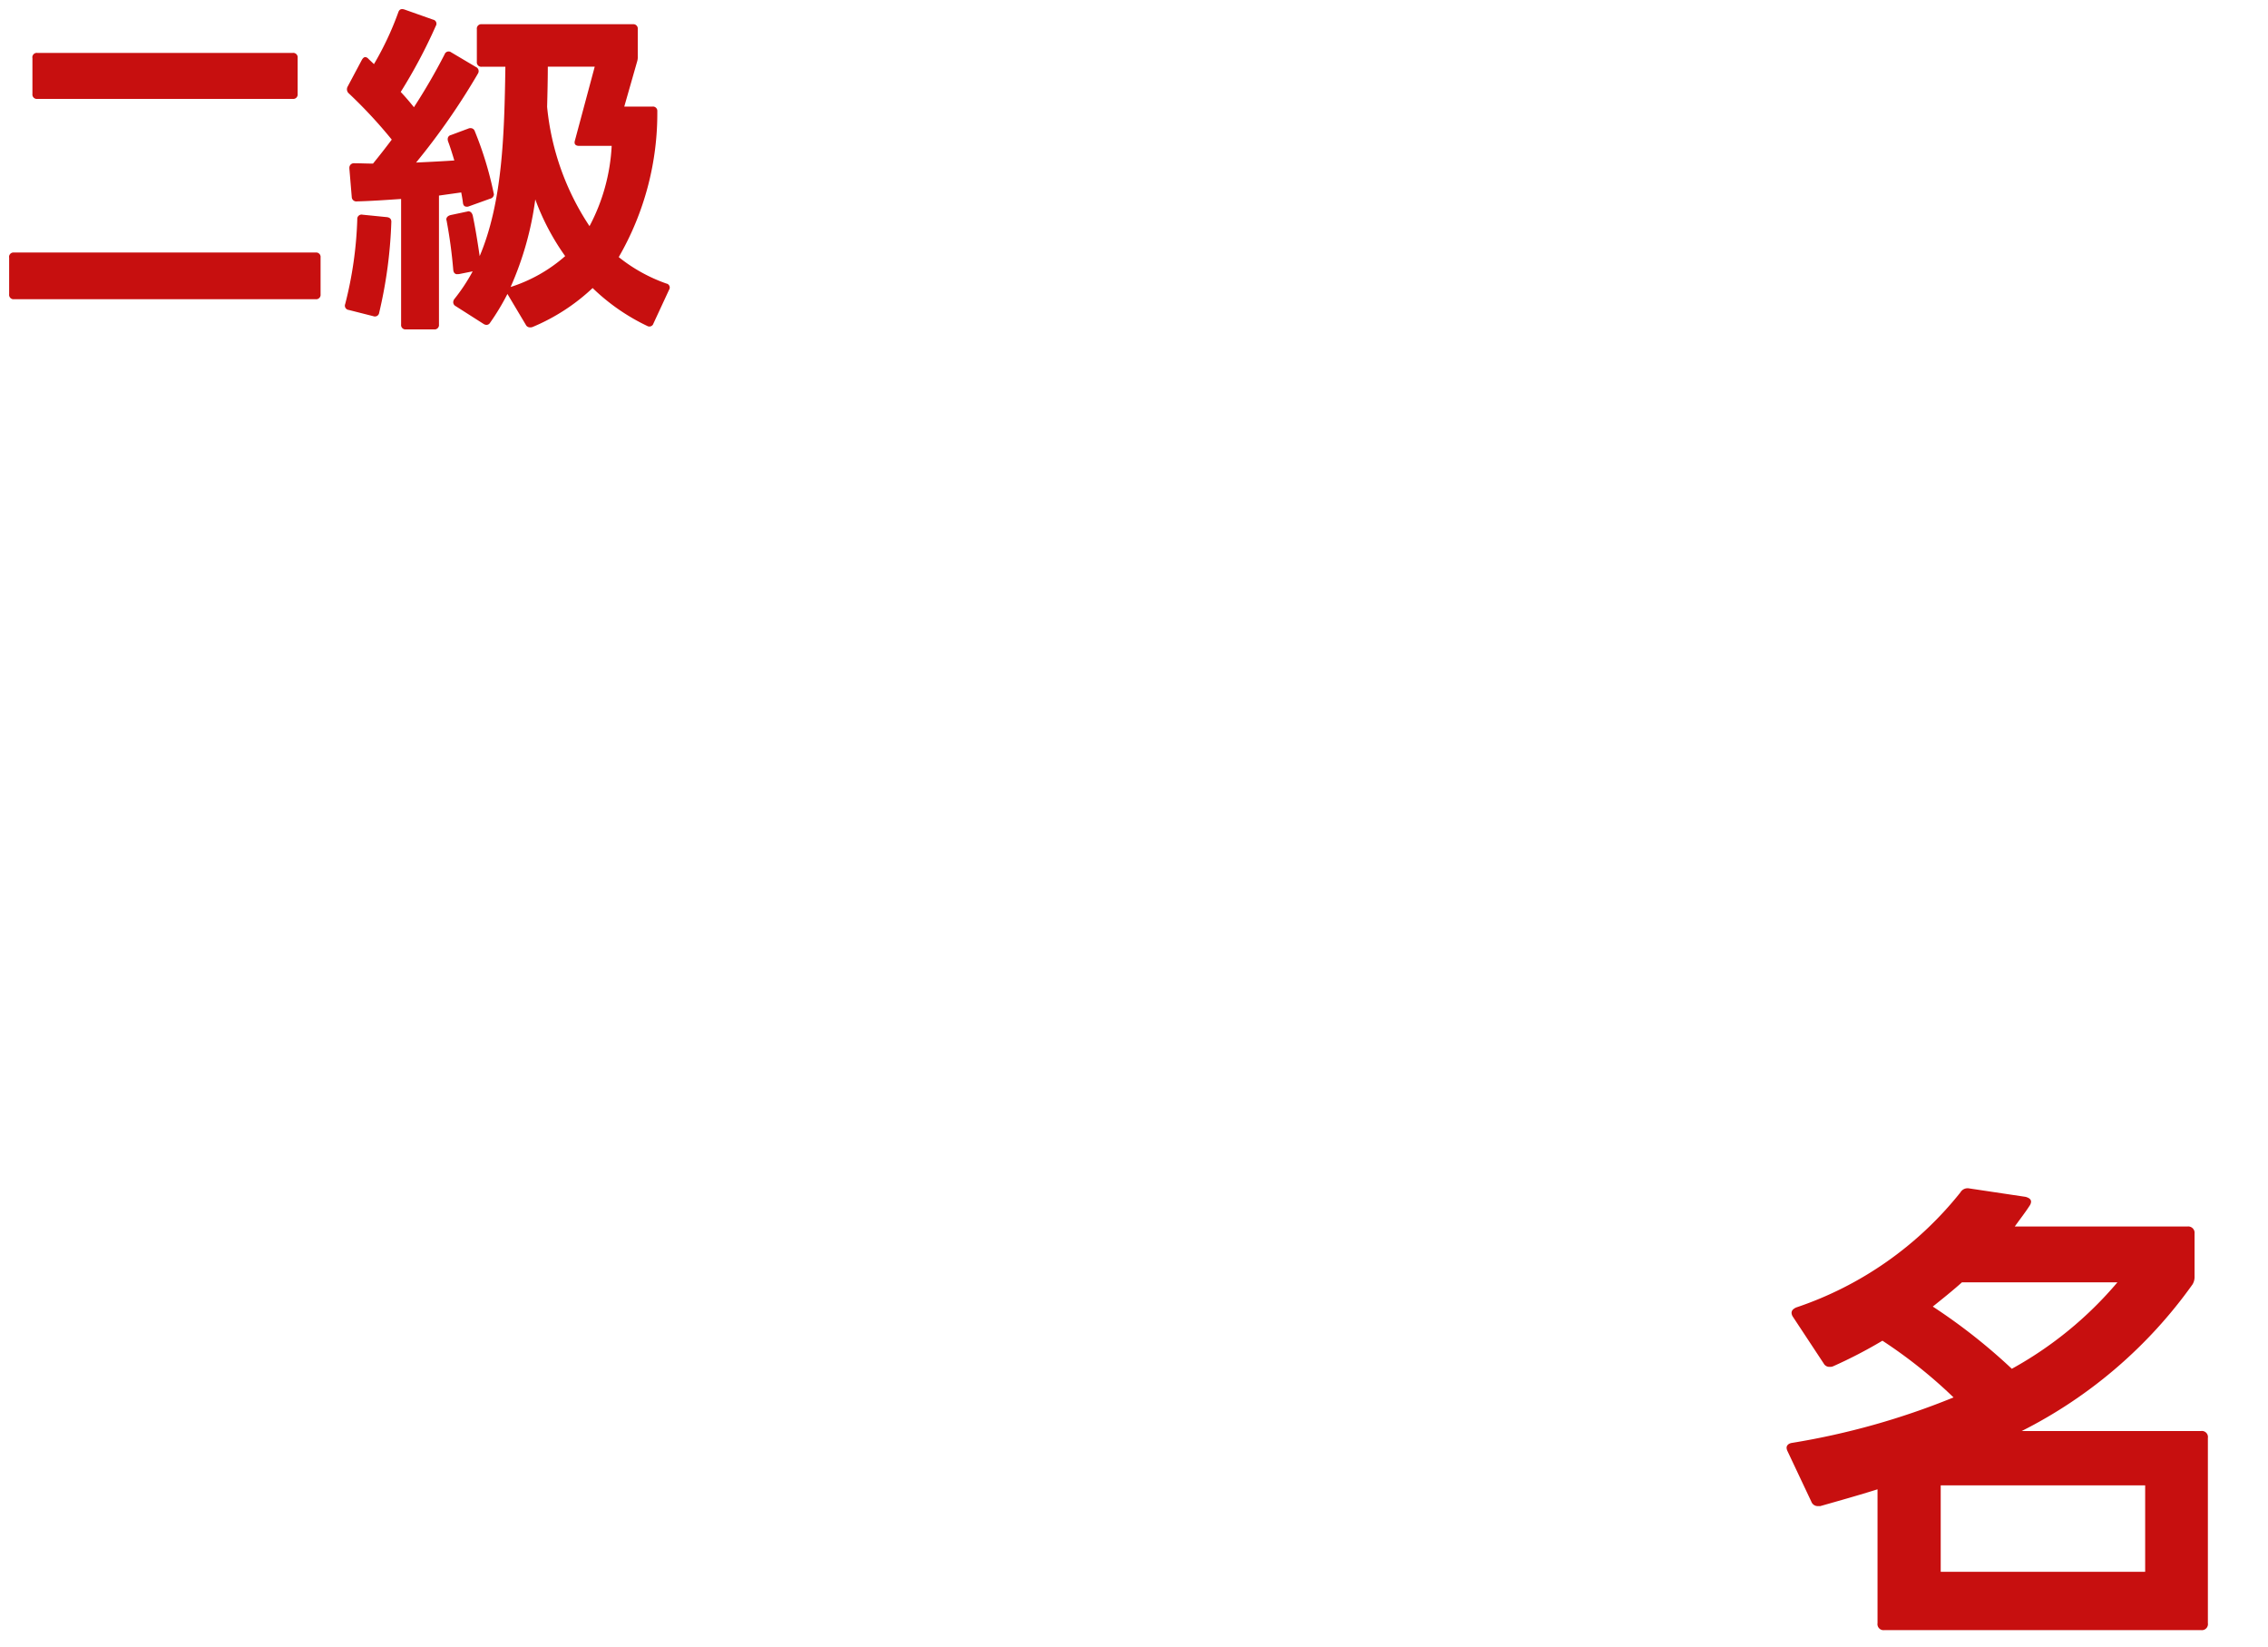
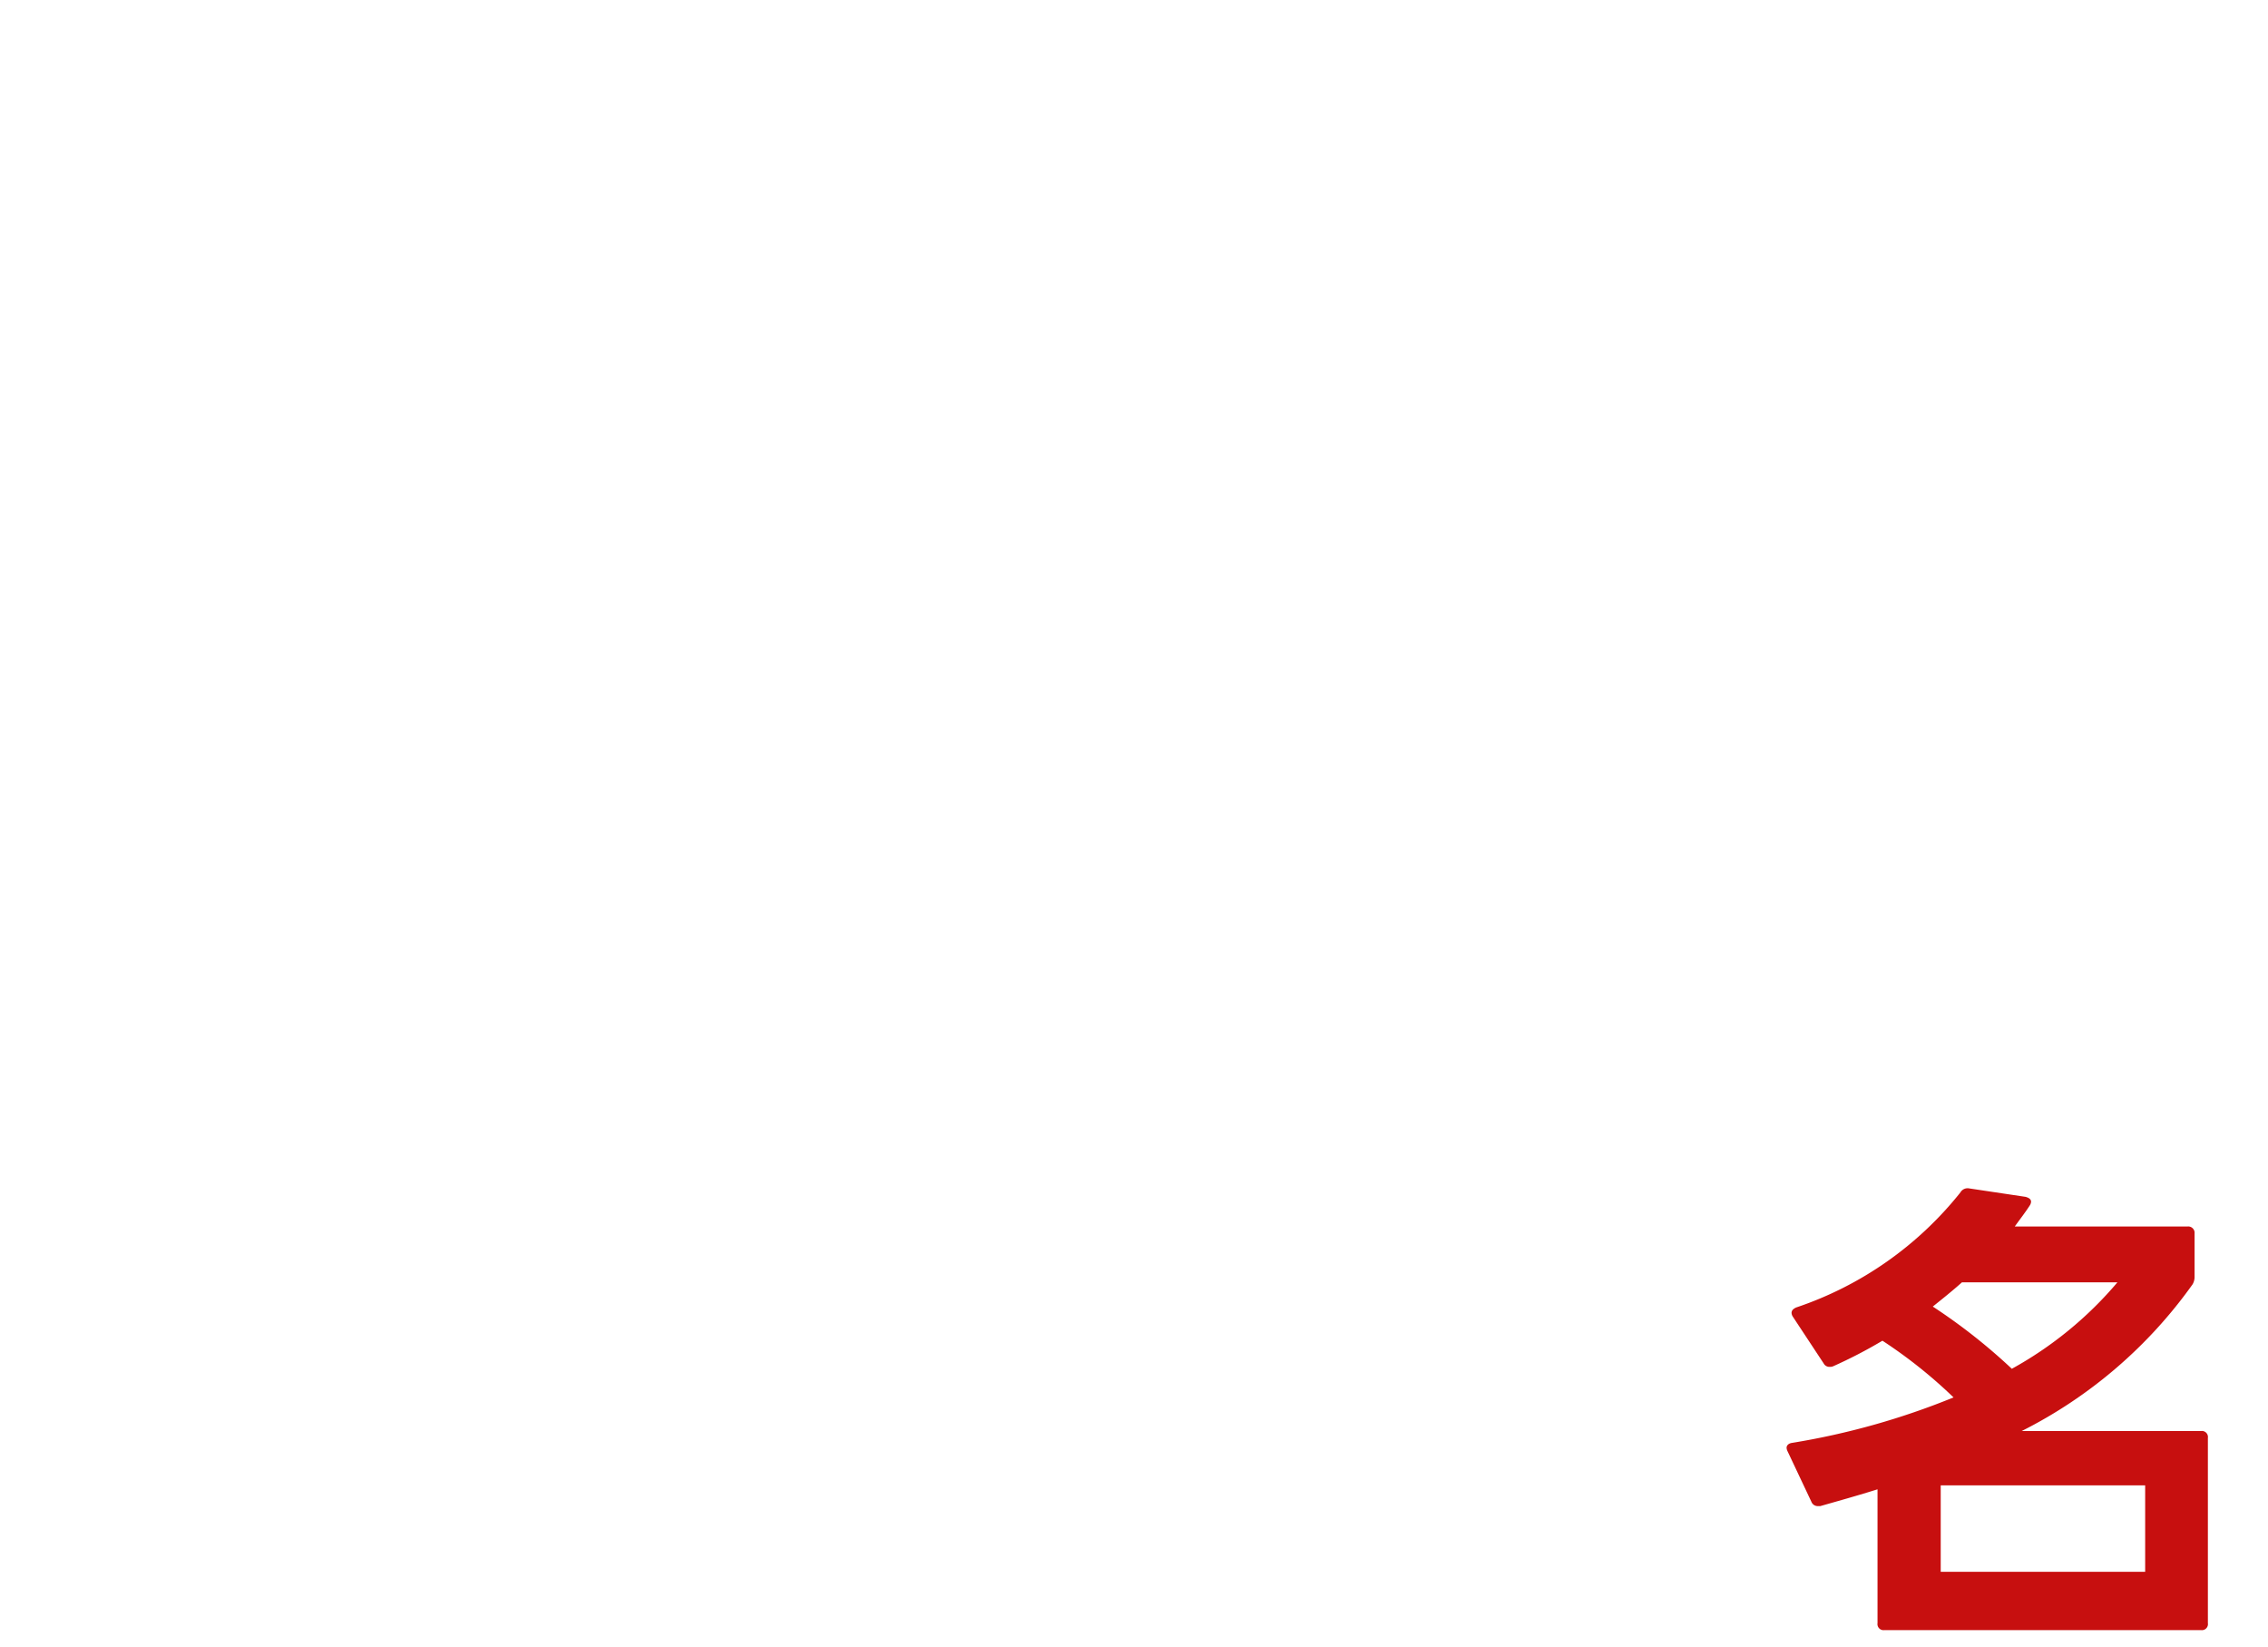
<svg xmlns="http://www.w3.org/2000/svg" width="124" height="90" viewBox="0 0 124 90">
  <defs>
    <clipPath id="a">
      <path transform="translate(-1008 -2036)" fill="#fff" d="M0 0h124v90H0z" />
    </clipPath>
  </defs>
  <g transform="translate(1008 2036)" clip-path="url(#a)">
-     <path d="M-1006.227-2032.839v1.976a.24.24 0 00.069.2.24.24 0 00.2.069h13.962a.24.24 0 00.2-.069.24.24 0 00.069-.2v-1.976a.24.24 0 00-.069-.2.24.24 0 00-.2-.069h-13.965a.24.24 0 00-.2.069.24.24 0 00-.069.2zm-1.273 10.911v2.014a.24.24 0 00.069.2.24.24 0 00.2.069h16.489a.24.24 0 00.2-.069.24.24 0 00.069-.2v-2.014a.24.24 0 00-.069-.2.24.24 0 00-.2-.069h-16.492a.24.24 0 00-.2.069.24.24 0 00-.069.2zm23.5 3.667v-7.049l1.216-.171c.038.19.076.4.095.57.019.152.095.209.209.209a.241.241 0 00.114-.019l1.162-.418a.259.259 0 00.209-.247l-.019-.076a19.071 19.071 0 00-1.026-3.363.239.239 0 00-.228-.171.241.241 0 00-.114.019l-.969.361a.218.218 0 00-.171.209.371.371 0 00.019.133c.114.3.228.665.342 1.045-.551.038-1.292.076-2.09.114a37.309 37.309 0 003.382-4.864.248.248 0 00.027-.207.248.248 0 00-.141-.154l-1.349-.8a.233.233 0 00-.21-.036.233.233 0 00-.151.15 33 33 0 01-1.676 2.887 13.23 13.23 0 00-.722-.836 28.677 28.677 0 001.919-3.61.226.226 0 00.015-.211.226.226 0 00-.167-.131l-1.558-.551c-.171-.057-.285-.019-.342.152a16.746 16.746 0 01-1.33 2.831l-.3-.285a.263.263 0 00-.171-.1c-.076 0-.133.057-.19.152l-.779 1.463a.3.3 0 00.076.38 25.958 25.958 0 012.337 2.516q-.513.684-1.026 1.311c-.361 0-.7-.019-1.026-.019a.245.245 0 00-.188.065.245.245 0 00-.078.182v.038l.13 1.553a.25.25 0 00.086.188.25.25 0 00.2.059c.76-.019 1.577-.076 2.413-.133v6.864a.24.24 0 00.266.266h1.535a.24.24 0 00.269-.266zm1.007-2.755h.076l.76-.152a10.033 10.033 0 01-1.007 1.52.306.306 0 00-.057.171.241.241 0 00.133.209l1.52.969a.306.306 0 00.171.057.231.231 0 00.19-.114 12.847 12.847 0 00.95-1.577l1.01 1.694a.248.248 0 00.228.133.323.323 0 00.133-.019 10.915 10.915 0 003.287-2.131 11.227 11.227 0 002.983 2.071.232.232 0 00.342-.133l.855-1.843a.223.223 0 00.017-.212.223.223 0 00-.169-.13 8.853 8.853 0 01-2.6-1.444 15.7 15.7 0 002.109-7.98.235.235 0 00-.075-.186.235.235 0 00-.191-.061h-1.541l.7-2.451a.837.837 0 00.038-.3v-1.482a.24.24 0 00-.069-.2.24.24 0 00-.2-.069h-8.26a.24.24 0 00-.2.069.24.24 0 00-.069.2v1.786a.24.24 0 00.069.2.24.24 0 00.2.069h1.291c-.056 3.816-.17 7.425-1.405 10.351-.1-.684-.228-1.5-.38-2.223-.038-.133-.114-.228-.247-.228-.019 0-.038.019-.076.019l-.893.19c-.133.038-.228.114-.228.247 0 .019.019.038.019.076a26.6 26.6 0 01.361 2.681q.028.228.228.228zm6.65-7.011h1.786a10.487 10.487 0 01-1.212 4.388 14.229 14.229 0 01-2.318-6.517c.019-.76.038-1.52.038-2.2h2.565l-1.085 4.044c-.056.19.039.285.229.285zm-3.74 7.714a17.368 17.368 0 001.349-4.788 13.07 13.07 0 001.634 3.1 8.352 8.352 0 01-2.983 1.688zm-8.854 1.254l1.349.342a.235.235 0 00.319-.19 24.939 24.939 0 00.665-4.978c0-.133-.076-.228-.247-.247l-1.33-.133a.233.233 0 00-.205.051.233.233 0 00-.08.2 21.154 21.154 0 01-.661 4.632.235.235 0 00.19.323z" fill="#c70f0f" />
-     <path d="M-986.01-2036a.908.908 0 01.29.05h.009l1.555.55a.754.754 0 01.469.42.733.733 0 01-.027.605 29.51 29.51 0 01-1.747 3.342l.041.046c.469-.757.906-1.531 1.283-2.269a.742.742 0 01.662-.433.773.773 0 01.4.119l.647.383v-1.228a.741.741 0 01.217-.549.741.741 0 01.549-.217h8.265a.741.741 0 01.549.217.741.741 0 01.217.549v1.482a1.316 1.316 0 01-.06.451l-.517 1.8h.875a.732.732 0 01.545.207.732.732 0 01.221.54v.022a16.524 16.524 0 01-1.945 7.837 8.719 8.719 0 002.106 1.093.74.74 0 01.461.4.74.74 0 01-.018.616v.007l-.861 1.856a.738.738 0 01-.663.443.775.775 0 01-.342-.078 11.583 11.583 0 01-2.772-1.839 11.674 11.674 0 01-3.08 1.906.791.791 0 01-.338.063.743.743 0 01-.657-.376l-.562-.943c-.186.316-.374.6-.561.864l-.006.008a.719.719 0 01-.59.314.8.8 0 01-.444-.138l-1.51-.959a.838.838 0 01-.148-.115v.7a.741.741 0 01-.766.766h-1.539a.741.741 0 01-.766-.766v-1.471c-.063.318-.133.632-.211.936a.721.721 0 01-.715.583.936.936 0 01-.2-.023h-.014l-1.346-.344a.732.732 0 01-.561-.918v-.019a20.588 20.588 0 00.646-4.513.756.756 0 01.192-.511.737.737 0 01-.492-.645v-.013l-.135-1.6v-.038a.74.74 0 01.223-.537.74.74 0 01.543-.21c.164 0 .326 0 .5.009l.292.007q.312-.385.625-.8a25.435 25.435 0 00-2.04-2.155l-.008-.013a.792.792 0 01-.161-.973l.789-1.48a.708.708 0 01.619-.395.661.661 0 01.344.1 16.758 16.758 0 00.988-2.213.707.707 0 01.683-.51zm1.275 1.461l-1.1-.388a17.18 17.18 0 01-1.29 2.695l-.319.528-.5-.467-.542 1.018a26.549 26.549 0 012.29 2.47l.245.3-.234.312c-.345.459-.694.906-1.039 1.328l-.15.183h-.237c-.192 0-.377-.005-.555-.01l-.216-.006.092 1.081c.661-.022 1.358-.07 2.092-.12l.626-.043v7.163h1.071v-7.25l2.114-.3.093.463c.02.1.038.2.053.281l.7-.251a19.156 19.156 0 00-.877-2.881l-.537.2c.08.23.168.5.273.857l.18.6-.624.043c-.606.042-1.441.083-2.1.115l-1.121.053.71-.869a37.085 37.085 0 003.216-4.587l-.94-.556a34.361 34.361 0 01-1.583 2.711l-.38.588-.433-.551c-.2-.251-.431-.521-.694-.8l-.264-.283.208-.327a28.208 28.208 0 001.772-3.3zm11.106.363h-7.8v1.318h1.566l-.008.507c-.062 4.162-.207 7.581-1.429 10.5l.084-.017-.362.675-.441 1.054-.03-.215q-.255.408-.552.8l1.123.715a12.816 12.816 0 00.76-1.288l.18-.4a16.9 16.9 0 001.309-4.642l.965-.1a12.642 12.642 0 001.571 2.978l.262.363-.332.3a8.686 8.686 0 01-2.9 1.7l.748 1.267a10.394 10.394 0 002.97-1.956l.346-.331.346.331a10.867 10.867 0 002.626 1.872l.64-1.381a9.239 9.239 0 01-2.5-1.435l-.347-.284.245-.375a14.751 14.751 0 002.015-7.454h-1.96l.892-3.109a.378.378 0 00.012-.146zm-7.247 2.317h-.5a.918.918 0 01-.044.1l-.012.022c-.422.75-.959 1.592-1.556 2.449l.419-.151a.735.735 0 01.305-.057.742.742 0 01.694.491c.177.423.354.913.515 1.413.109-1.323.153-2.747.179-4.267zm-2.952 4.17l-.1-.3q-.121.16-.243.318zm2.216 3.615q.053-.21.1-.423l-.184.066q.012.032.021.066l.009.034.054.258zm-.619 2.411l-.038-.276a34.521 34.521 0 00-.328-1.964l-.451.1c.126.694.227 1.447.3 2.244zm-4.877-1.993l-.861-.083a22.116 22.116 0 01-.616 4.256l.892.226a25.1 25.1 0 00.585-4.4zm9.339 1.563a13.421 13.421 0 01-.765-1.309 17.94 17.94 0 01-.635 2.182 7.428 7.428 0 001.4-.873zm-5.361 1.565a.682.682 0 01-.367-.187v.686q.193-.245.367-.499zm-22.831-13.072h13.965a.741.741 0 01.549.217.741.741 0 01.217.549v1.976a.741.741 0 01-.217.549.741.741 0 01-.549.217h-13.965a.741.741 0 01-.549-.217.741.741 0 01-.217-.549v-1.981a.741.741 0 01.218-.546.741.741 0 01.548-.215zm13.731 1h-13.497v1.508h13.5zm13.68-.259h3.716l-1.159 4.332h1.986l-.05.545a10.836 10.836 0 01-1.282 4.6l-.387.663-.45-.622a14.72 14.72 0 01-2.408-6.744l-.005-.039v-.039c.019-.744.038-1.514.038-2.191zm2.414 1h-1.417c-.006.541-.02 1.116-.034 1.677a14.661 14.661 0 001.76 5.543 10.481 10.481 0 00.717-2.891h-1.23a.73.73 0 01-.614-.28.708.708 0 01-.1-.64zm-31.098 9.165h16.492a.741.741 0 01.549.217.741.741 0 01.217.549v2.014a.741.741 0 01-.217.549.741.741 0 01-.549.217h-16.492a.741.741 0 01-.549-.217.741.741 0 01-.217-.549v-2.014a.741.741 0 01.217-.549.741.741 0 01.549-.217zm16.258 1H-1007v1.546h16.024z" fill="rgba(0,0,0,0)" />
+     <path d="M-986.01-2036a.908.908 0 01.29.05h.009l1.555.55a.754.754 0 01.469.42.733.733 0 01-.027.605 29.51 29.51 0 01-1.747 3.342l.041.046c.469-.757.906-1.531 1.283-2.269a.742.742 0 01.662-.433.773.773 0 01.4.119l.647.383v-1.228a.741.741 0 01.217-.549.741.741 0 01.549-.217h8.265a.741.741 0 01.549.217.741.741 0 01.217.549v1.482a1.316 1.316 0 01-.06.451l-.517 1.8h.875a.732.732 0 01.545.207.732.732 0 01.221.54v.022a16.524 16.524 0 01-1.945 7.837 8.719 8.719 0 002.106 1.093.74.74 0 01.461.4.74.74 0 01-.018.616v.007l-.861 1.856a.738.738 0 01-.663.443.775.775 0 01-.342-.078 11.583 11.583 0 01-2.772-1.839 11.674 11.674 0 01-3.08 1.906.791.791 0 01-.338.063.743.743 0 01-.657-.376l-.562-.943c-.186.316-.374.6-.561.864l-.006.008a.719.719 0 01-.59.314.8.8 0 01-.444-.138l-1.51-.959a.838.838 0 01-.148-.115v.7a.741.741 0 01-.766.766h-1.539a.741.741 0 01-.766-.766v-1.471c-.063.318-.133.632-.211.936a.721.721 0 01-.715.583.936.936 0 01-.2-.023h-.014l-1.346-.344a.732.732 0 01-.561-.918v-.019a20.588 20.588 0 00.646-4.513.756.756 0 01.192-.511.737.737 0 01-.492-.645v-.013l-.135-1.6v-.038a.74.74 0 01.223-.537.74.74 0 01.543-.21c.164 0 .326 0 .5.009l.292.007q.312-.385.625-.8a25.435 25.435 0 00-2.04-2.155l-.008-.013a.792.792 0 01-.161-.973l.789-1.48a.708.708 0 01.619-.395.661.661 0 01.344.1 16.758 16.758 0 00.988-2.213.707.707 0 01.683-.51zm1.275 1.461l-1.1-.388a17.18 17.18 0 01-1.29 2.695l-.319.528-.5-.467-.542 1.018a26.549 26.549 0 012.29 2.47l.245.3-.234.312c-.345.459-.694.906-1.039 1.328l-.15.183h-.237c-.192 0-.377-.005-.555-.01l-.216-.006.092 1.081c.661-.022 1.358-.07 2.092-.12l.626-.043v7.163h1.071v-7.25l2.114-.3.093.463c.02.1.038.2.053.281l.7-.251a19.156 19.156 0 00-.877-2.881l-.537.2c.08.23.168.5.273.857l.18.6-.624.043c-.606.042-1.441.083-2.1.115l-1.121.053.71-.869a37.085 37.085 0 003.216-4.587l-.94-.556a34.361 34.361 0 01-1.583 2.711l-.38.588-.433-.551c-.2-.251-.431-.521-.694-.8a28.208 28.208 0 001.772-3.3zm11.106.363h-7.8v1.318h1.566l-.008.507c-.062 4.162-.207 7.581-1.429 10.5l.084-.017-.362.675-.441 1.054-.03-.215q-.255.408-.552.8l1.123.715a12.816 12.816 0 00.76-1.288l.18-.4a16.9 16.9 0 001.309-4.642l.965-.1a12.642 12.642 0 001.571 2.978l.262.363-.332.3a8.686 8.686 0 01-2.9 1.7l.748 1.267a10.394 10.394 0 002.97-1.956l.346-.331.346.331a10.867 10.867 0 002.626 1.872l.64-1.381a9.239 9.239 0 01-2.5-1.435l-.347-.284.245-.375a14.751 14.751 0 002.015-7.454h-1.96l.892-3.109a.378.378 0 00.012-.146zm-7.247 2.317h-.5a.918.918 0 01-.044.1l-.012.022c-.422.75-.959 1.592-1.556 2.449l.419-.151a.735.735 0 01.305-.057.742.742 0 01.694.491c.177.423.354.913.515 1.413.109-1.323.153-2.747.179-4.267zm-2.952 4.17l-.1-.3q-.121.16-.243.318zm2.216 3.615q.053-.21.1-.423l-.184.066q.012.032.021.066l.009.034.054.258zm-.619 2.411l-.038-.276a34.521 34.521 0 00-.328-1.964l-.451.1c.126.694.227 1.447.3 2.244zm-4.877-1.993l-.861-.083a22.116 22.116 0 01-.616 4.256l.892.226a25.1 25.1 0 00.585-4.4zm9.339 1.563a13.421 13.421 0 01-.765-1.309 17.94 17.94 0 01-.635 2.182 7.428 7.428 0 001.4-.873zm-5.361 1.565a.682.682 0 01-.367-.187v.686q.193-.245.367-.499zm-22.831-13.072h13.965a.741.741 0 01.549.217.741.741 0 01.217.549v1.976a.741.741 0 01-.217.549.741.741 0 01-.549.217h-13.965a.741.741 0 01-.549-.217.741.741 0 01-.217-.549v-1.981a.741.741 0 01.218-.546.741.741 0 01.548-.215zm13.731 1h-13.497v1.508h13.5zm13.68-.259h3.716l-1.159 4.332h1.986l-.05.545a10.836 10.836 0 01-1.282 4.6l-.387.663-.45-.622a14.72 14.72 0 01-2.408-6.744l-.005-.039v-.039c.019-.744.038-1.514.038-2.191zm2.414 1h-1.417c-.006.541-.02 1.116-.034 1.677a14.661 14.661 0 001.76 5.543 10.481 10.481 0 00.717-2.891h-1.23a.73.73 0 01-.614-.28.708.708 0 01-.1-.64zm-31.098 9.165h16.492a.741.741 0 01.549.217.741.741 0 01.217.549v2.014a.741.741 0 01-.217.549.741.741 0 01-.549.217h-16.492a.741.741 0 01-.549-.217.741.741 0 01-.217-.549v-2.014a.741.741 0 01.217-.549.741.741 0 01.549-.217zm16.258 1H-1007v1.546h16.024z" fill="rgba(0,0,0,0)" />
    <path d="M-907.78-1961.318a25.79 25.79 0 002.7-1.4 26.5 26.5 0 013.888 3.1 40.611 40.611 0 01-8.829 2.485c-.189.027-.3.135-.3.27a.5.5 0 00.054.189l1.3 2.754a.372.372 0 00.351.243h.135c1.053-.3 2.106-.594 3.132-.918v7.317a.331.331 0 00.378.378h17.306a.331.331 0 00.378-.378v-10.125a.331.331 0 00-.093-.285.331.331 0 00-.285-.093h-9.8a25.585 25.585 0 009.342-8.019.792.792 0 00.108-.432v-2.349a.342.342 0 00-.1-.28.342.342 0 00-.28-.1h-9.45c.27-.378.567-.756.81-1.134a.431.431 0 00.081-.216c0-.135-.108-.216-.3-.27l-3.076-.46a.452.452 0 00-.486.216 19.35 19.35 0 01-8.99 6.294c-.162.081-.243.162-.243.3a.431.431 0 00.081.216l1.674 2.538a.353.353 0 00.324.189.459.459 0 00.19-.03zm5.454-3.267c.54-.432 1.08-.864 1.593-1.323h8.5a20.562 20.562 0 01-5.773 4.725 31.415 31.415 0 00-4.32-3.4zm.432 14.5v-4.726h11.178v4.725z" fill="#c70f0f" />
    <path d="M-900.425-1971.545a1.27 1.27 0 01.159.01h.012l3.11.464.031.009a.778.778 0 01.66.751.912.912 0 01-.163.49q-.117.182-.245.36h8.467a.84.84 0 01.633.245.84.84 0 01.245.633v2.349a1.285 1.285 0 01-.179.689l-.015.023a25.046 25.046 0 01-7.871 7.239h7.916a.823.823 0 01.639.239.823.823 0 01.239.639v10.127a.823.823 0 01-.878.878h-17.307a.823.823 0 01-.878-.878v-6.639c-.829.251-1.674.489-2.5.721l-.067.019h-.2a.865.865 0 01-.8-.519l-.005-.011-1.292-2.75a.983.983 0 01-.1-.406.79.79 0 01.718-.764 40.728 40.728 0 008-2.161 26.28 26.28 0 00-2.992-2.344 27.086 27.086 0 01-2.473 1.266.911.911 0 01-.4.074.851.851 0 01-.746-.421l-1.677-2.526a.911.911 0 01-.164-.5.813.813 0 01.519-.744l.03-.015.032-.011a18.947 18.947 0 008.745-6.107.933.933 0 01.797-.429zm.03 1l-.011.006a16.186 16.186 0 01-3.885 3.719 21.677 21.677 0 01-5.15 2.691l1.535 2.321a25 25 0 002.571-1.342l.269-.163.26.174a26.866 26.866 0 013.964 3.166l.54.528-.7.291a40.764 40.764 0 01-8.712 2.475l1.175 2.5c1.007-.284 2.045-.578 3.038-.891l.651-.2v7.87h17.063v-9.881h-9.679l-.24-.941a25.141 25.141 0 009.155-7.845.312.312 0 00.031-.165v-2.227h-10.296l.565-.791c.092-.129.188-.259.281-.384.125-.169.245-.333.357-.494zm-.529 4.134h9.756l-.674.818a21.138 21.138 0 01-5.916 4.842l-.324.185-.269-.258a30.68 30.68 0 00-4.248-3.345l-.578-.378.539-.431c.526-.421 1.069-.855 1.572-1.305zm7.589 1h-7.208c-.307.27-.623.531-.939.787a31.989 31.989 0 013.548 2.819 20.7 20.7 0 004.6-3.6zm-9.059 10.1h12.178v5.725h-12.178zm11.178 1h-10.178v3.725h10.178z" fill="rgba(0,0,0,0)" />
  </g>
</svg>